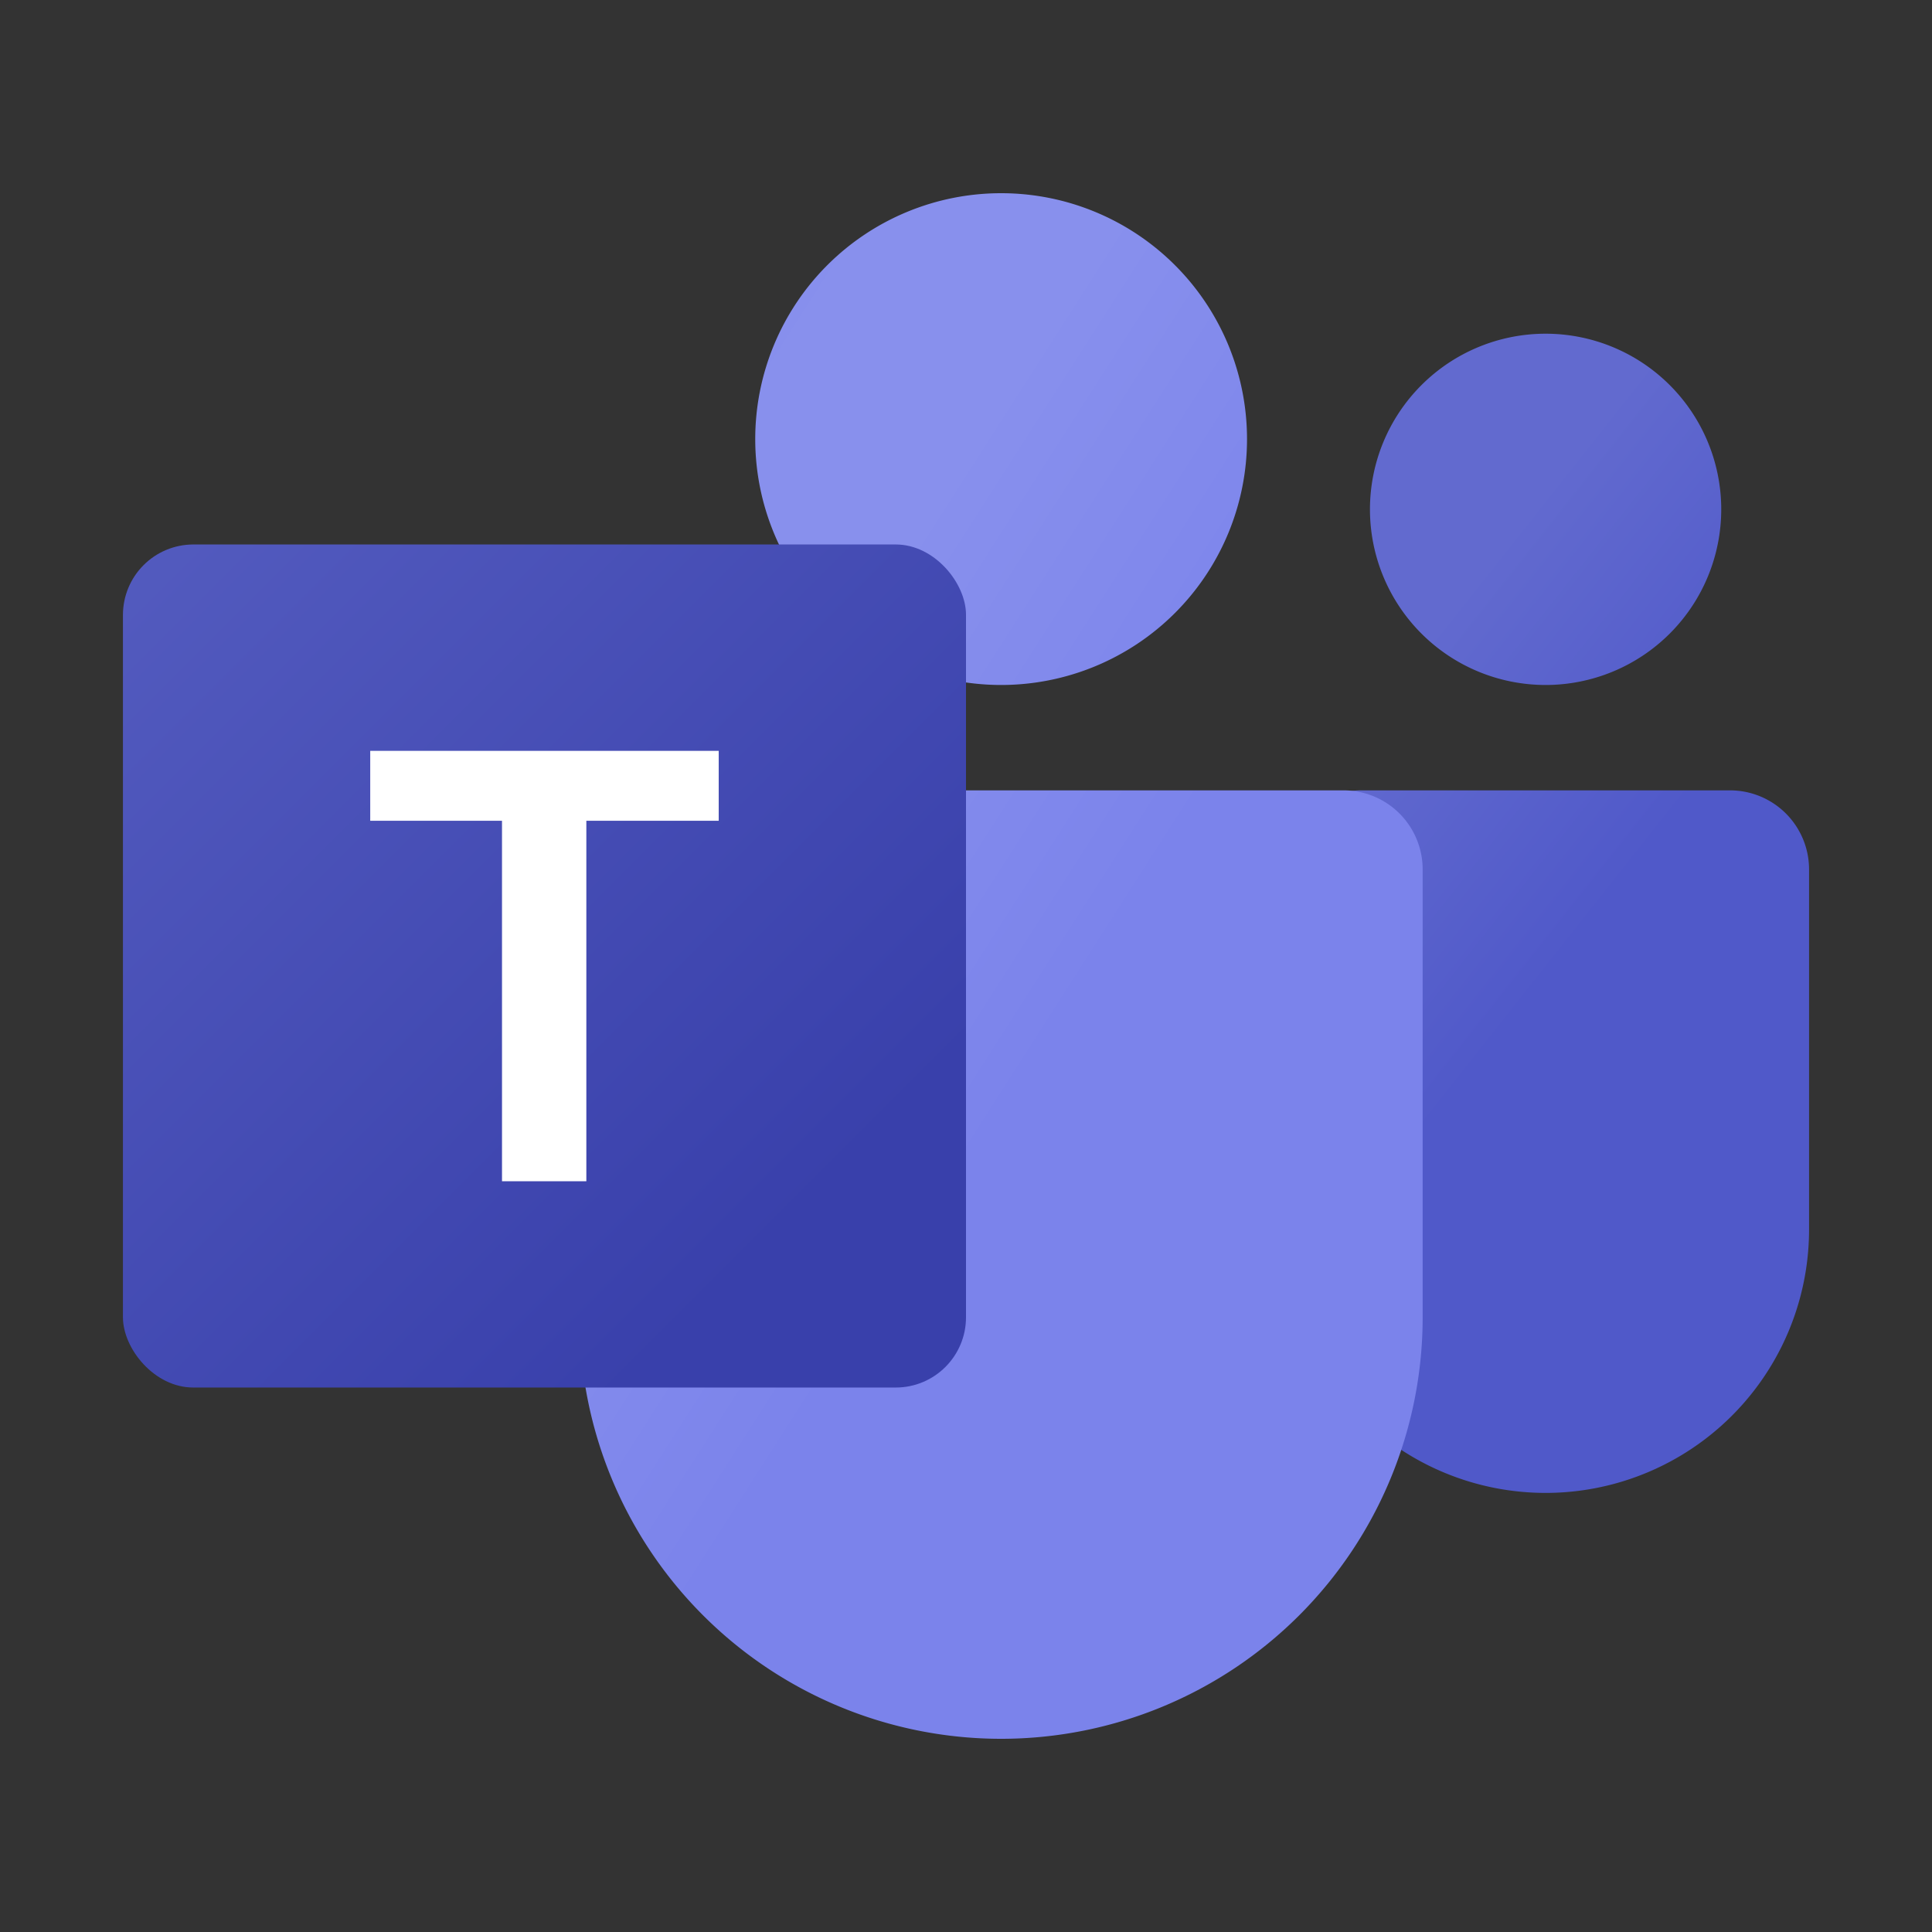
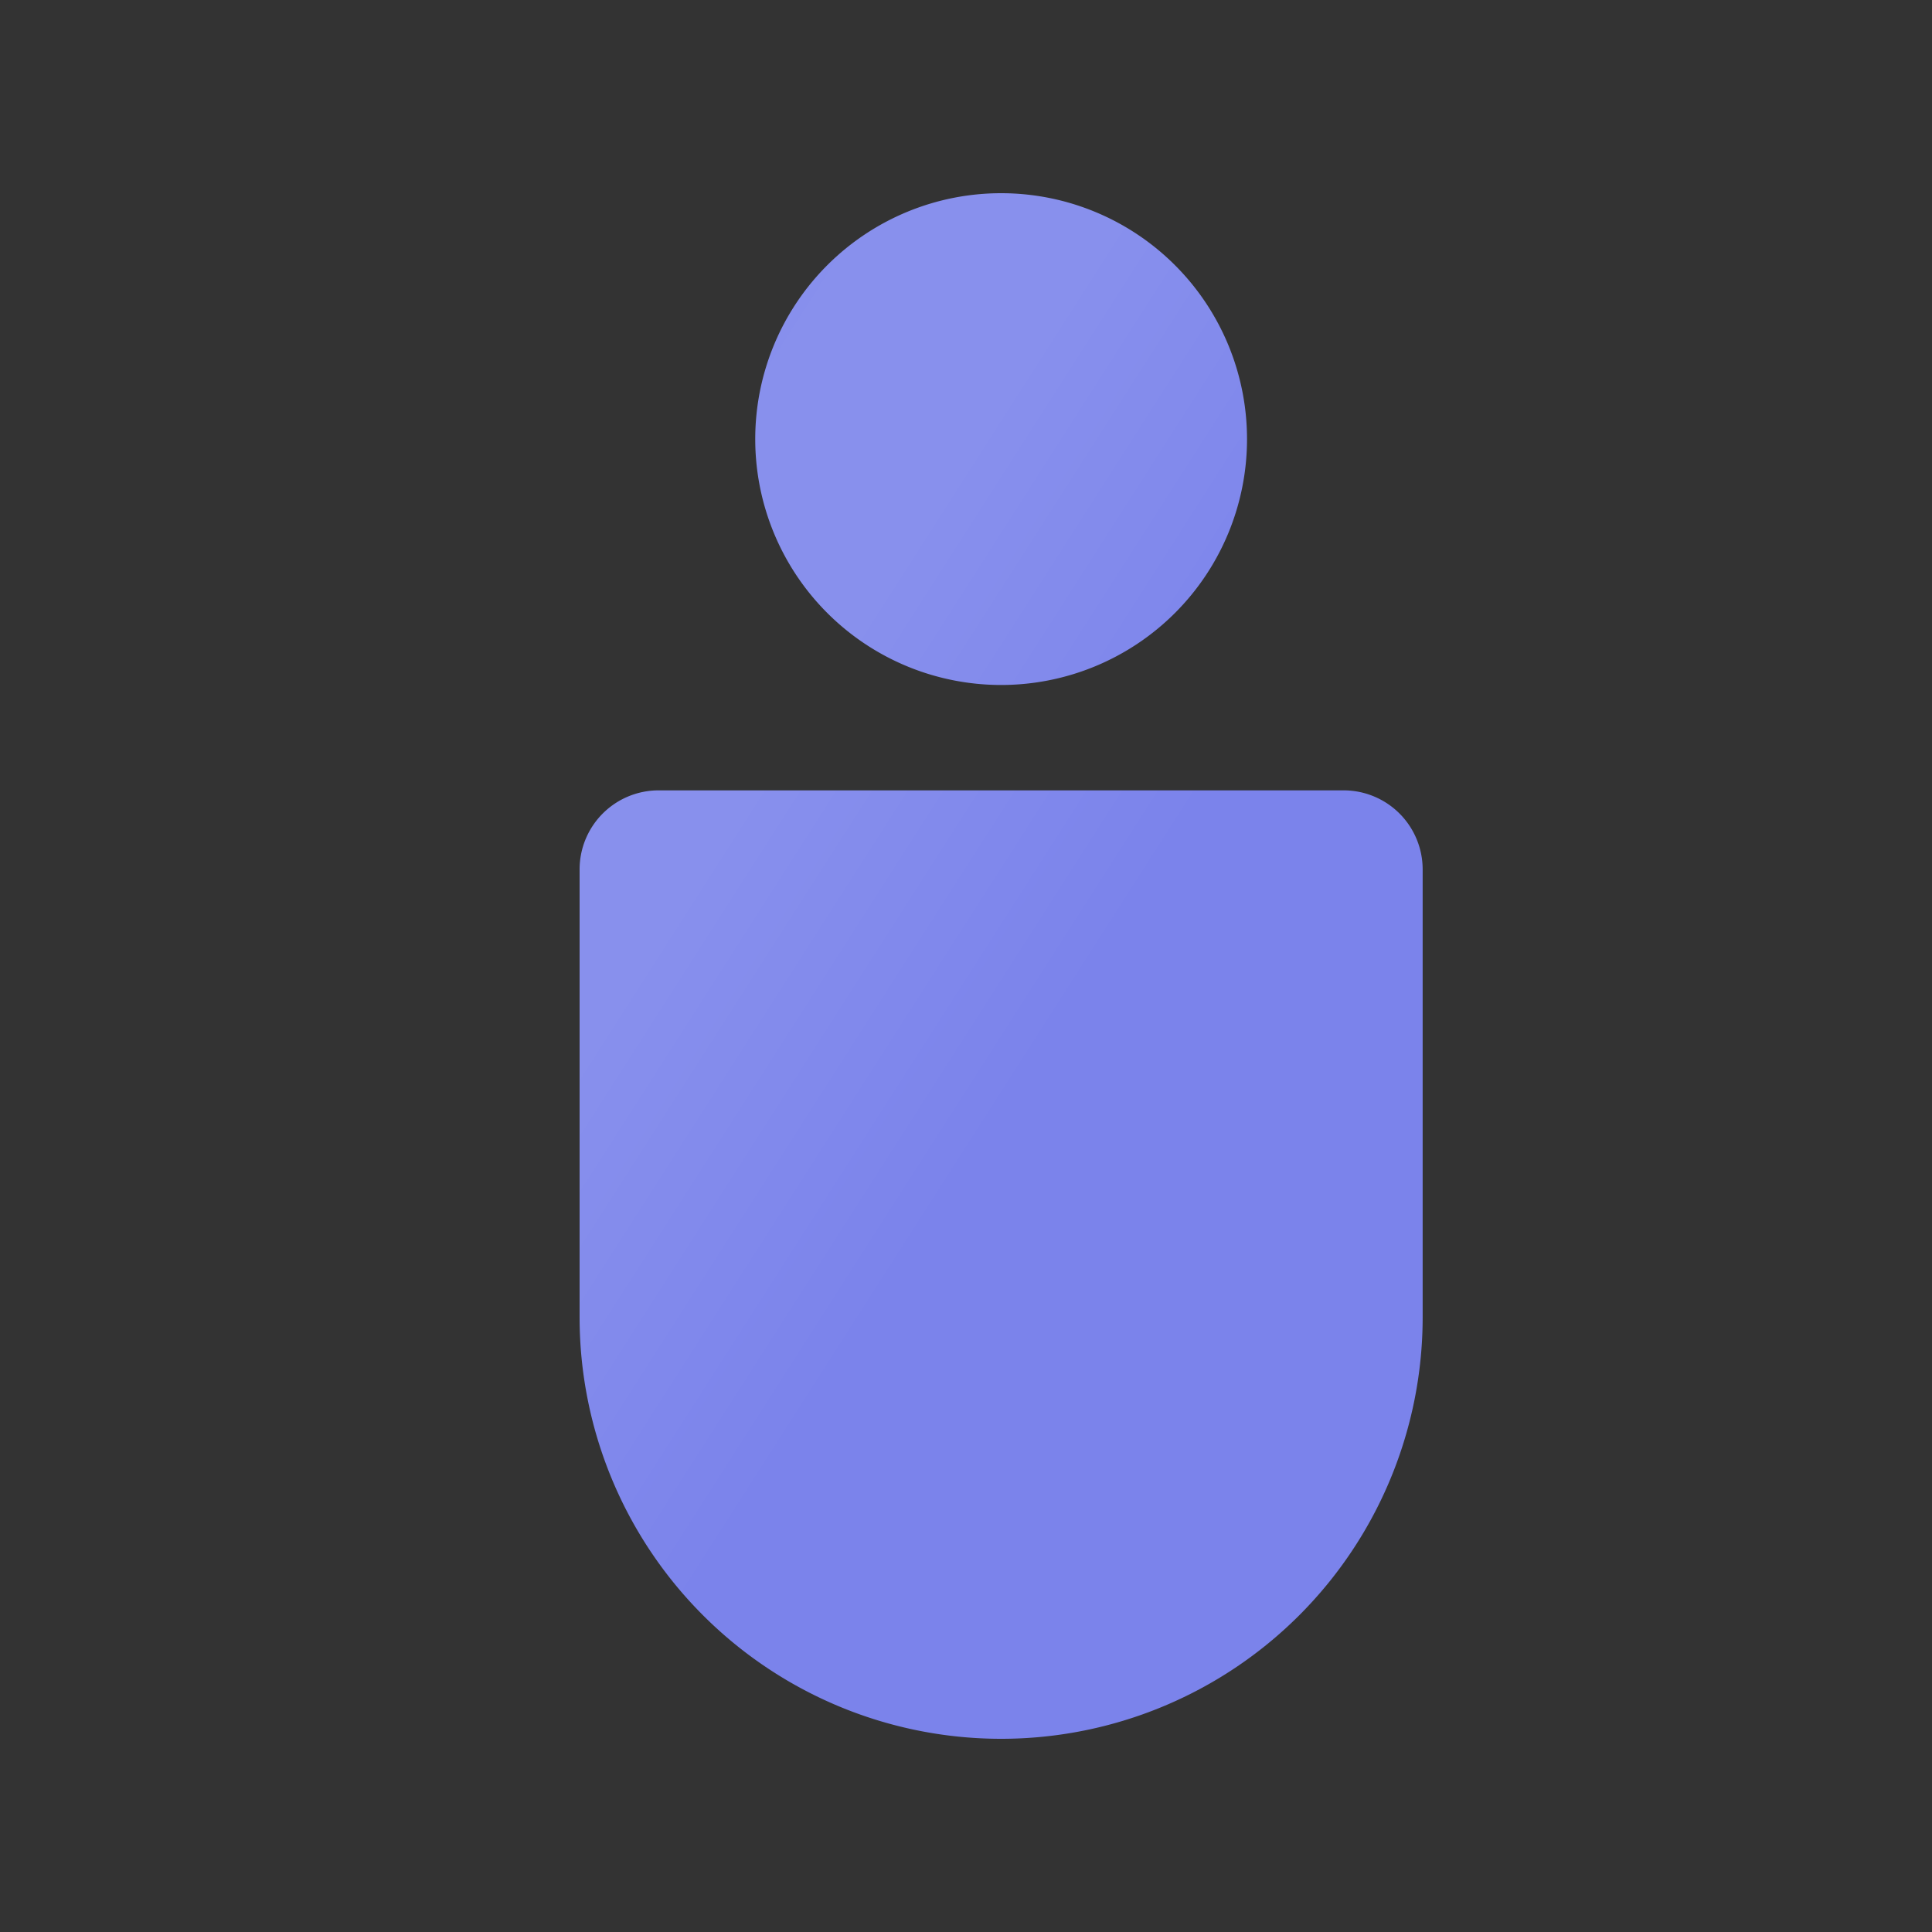
<svg xmlns="http://www.w3.org/2000/svg" viewBox="72 72 880 880">
  <rect x="72" y="72" width="880" height="880" fill="#333333" stroke="none" />
  <defs>
    <linearGradient id="plate-fill" x1="-.2" y1="-.2" x2=".8" y2=".8">
      <stop offset="0" stop-color="#5a62c4" />
      <stop offset="1" stop-color="#3940ab" />
    </linearGradient>
    <linearGradient id="large-person-shimmer" x1="-8.5%" y1="-8%" x2="50%" y2="60%">
      <stop offset="0" stop-color="#7b83eb" stop-opacity="1" />
      <stop offset=".4" stop-color="#8890ed" stop-opacity="1" />
      <stop offset=".6" stop-color="#8890ed" stop-opacity="1" />
      <stop offset="1" stop-color="#7b83eb" stop-opacity="1" />
    </linearGradient>
    <linearGradient id="small-person-shimmer" x1="13.64%" y1="-30%" x2="60%" y2="50%">
      <stop offset="0" stop-color="#5059c9" stop-opacity="1" />
      <stop offset="0.4" stop-color="#626acf" stop-opacity="1" />
      <stop offset="0.6" stop-color="#626acf" stop-opacity="1" />
      <stop offset="1" stop-color="#5059c9" stop-opacity="1" />
    </linearGradient>
    <clipPath id="back-plate-clip">
-       <path d="M684 432H512v-49.143A112 112 0 1 0 416 272a111.556 111.556 0 0 0 10.785 48H160a32.094 32.094 0 0 0-32 32v320a32.094 32.094 0 0 0 32 32h178.67c15.236 90.8 94.2 160 189.33 160 106.039 0 192-85.961 192-192V468a36 36 0 0 0-36-36z" fill="#fff" />
-     </clipPath>
+       </clipPath>
  </defs>
  <g id="small_person">
-     <path fill="url(#small-person-shimmer)" d="M692 432h168a36 36 0 0 1 36 36v164a120 120 0 0 1-120 120 120 120 0 0 1-120-120V468a36 36 0 0 1 36-36z M 696,304 a 80,80 0 1,0 160,0 a 80,80 0 1,0 -160,0 z" />
-   </g>
+     </g>
  <g id="large_person">
    <path fill="url(#large-person-shimmer)" d="M372 432h312a36 36 0 0 1 36 36v204a192 192 0 0 1-192 192 192 192 0 0 1-192-192V468a36 36 0 0 1 36-36z M 416, 272 a 112,112 0 1,0 224,0 a 112,112 0 1,0 -224,0 z" />
  </g>
  <g id="shield" clip-path="url(#back-plate-clip)">
-     <rect id="back_plate" x="128" y="320" fill="url(#plate-fill)" width="384" height="384" rx="32" ry="32" />
-     <path id="letter_T" d="M399.365 445.855h-60.293v164.2h-38.418v-164.2h-60.02V414h158.73z" fill="#fff" />
-   </g>
+     </g>
</svg>